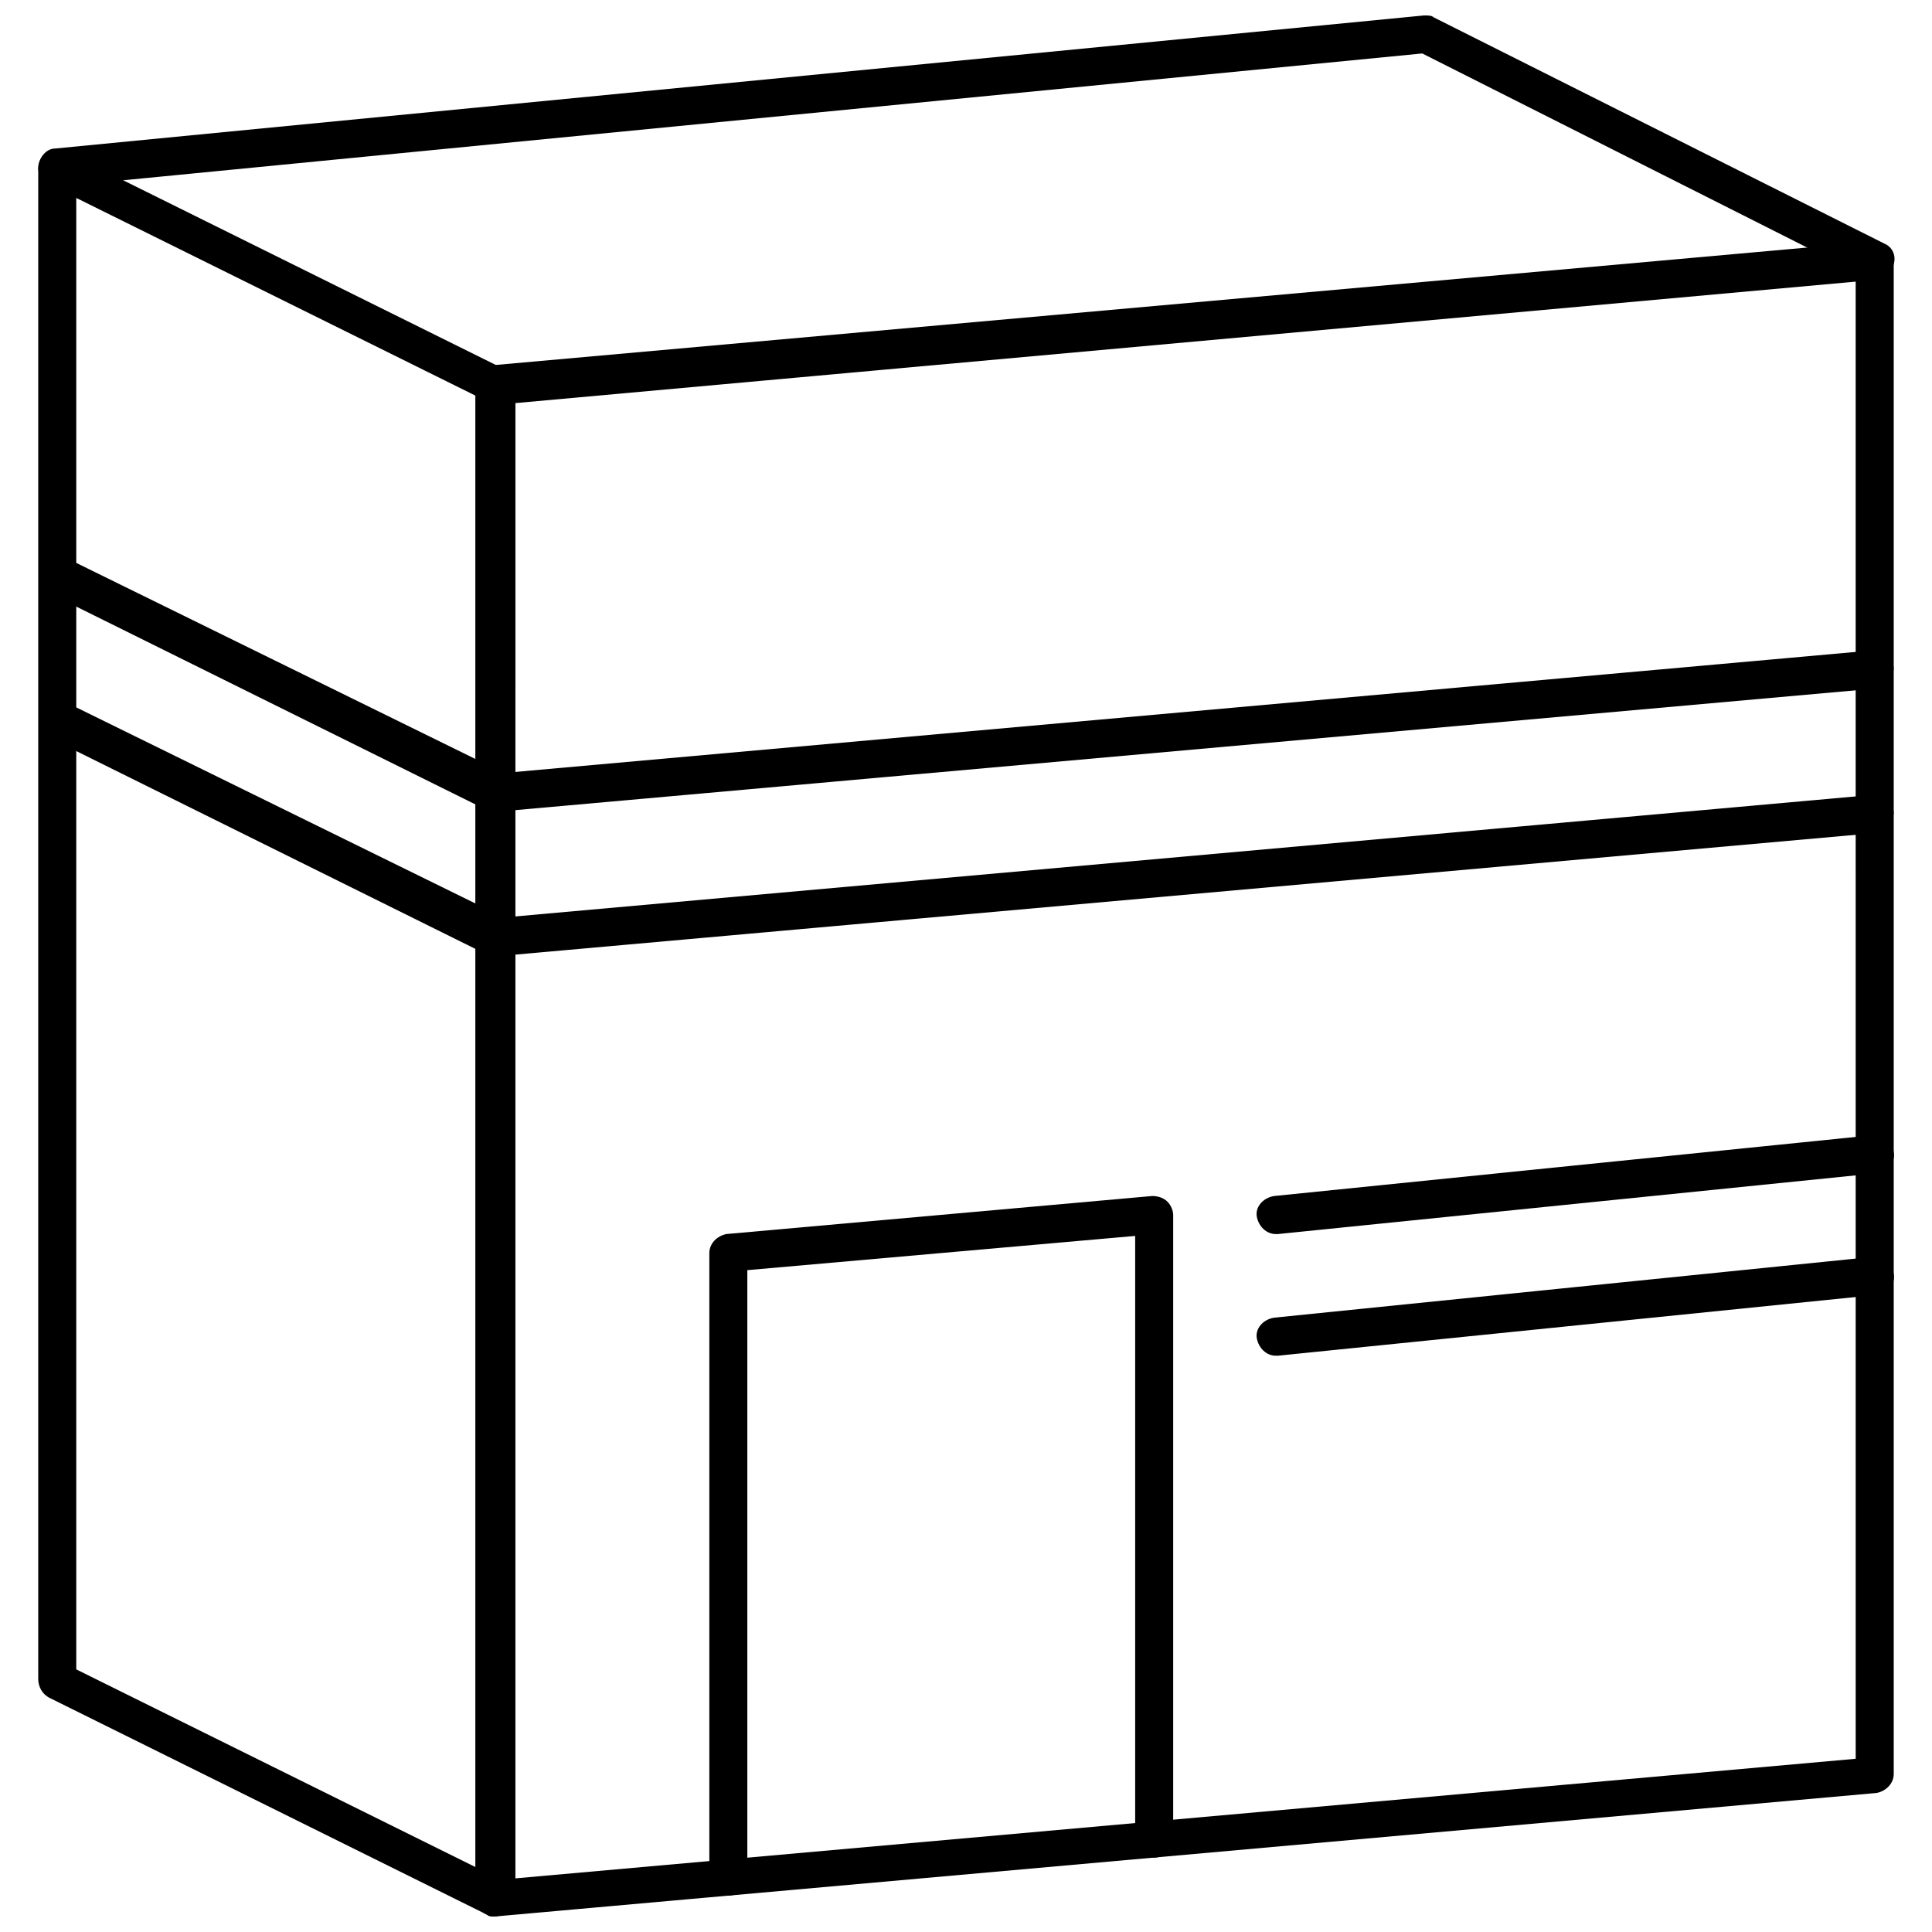
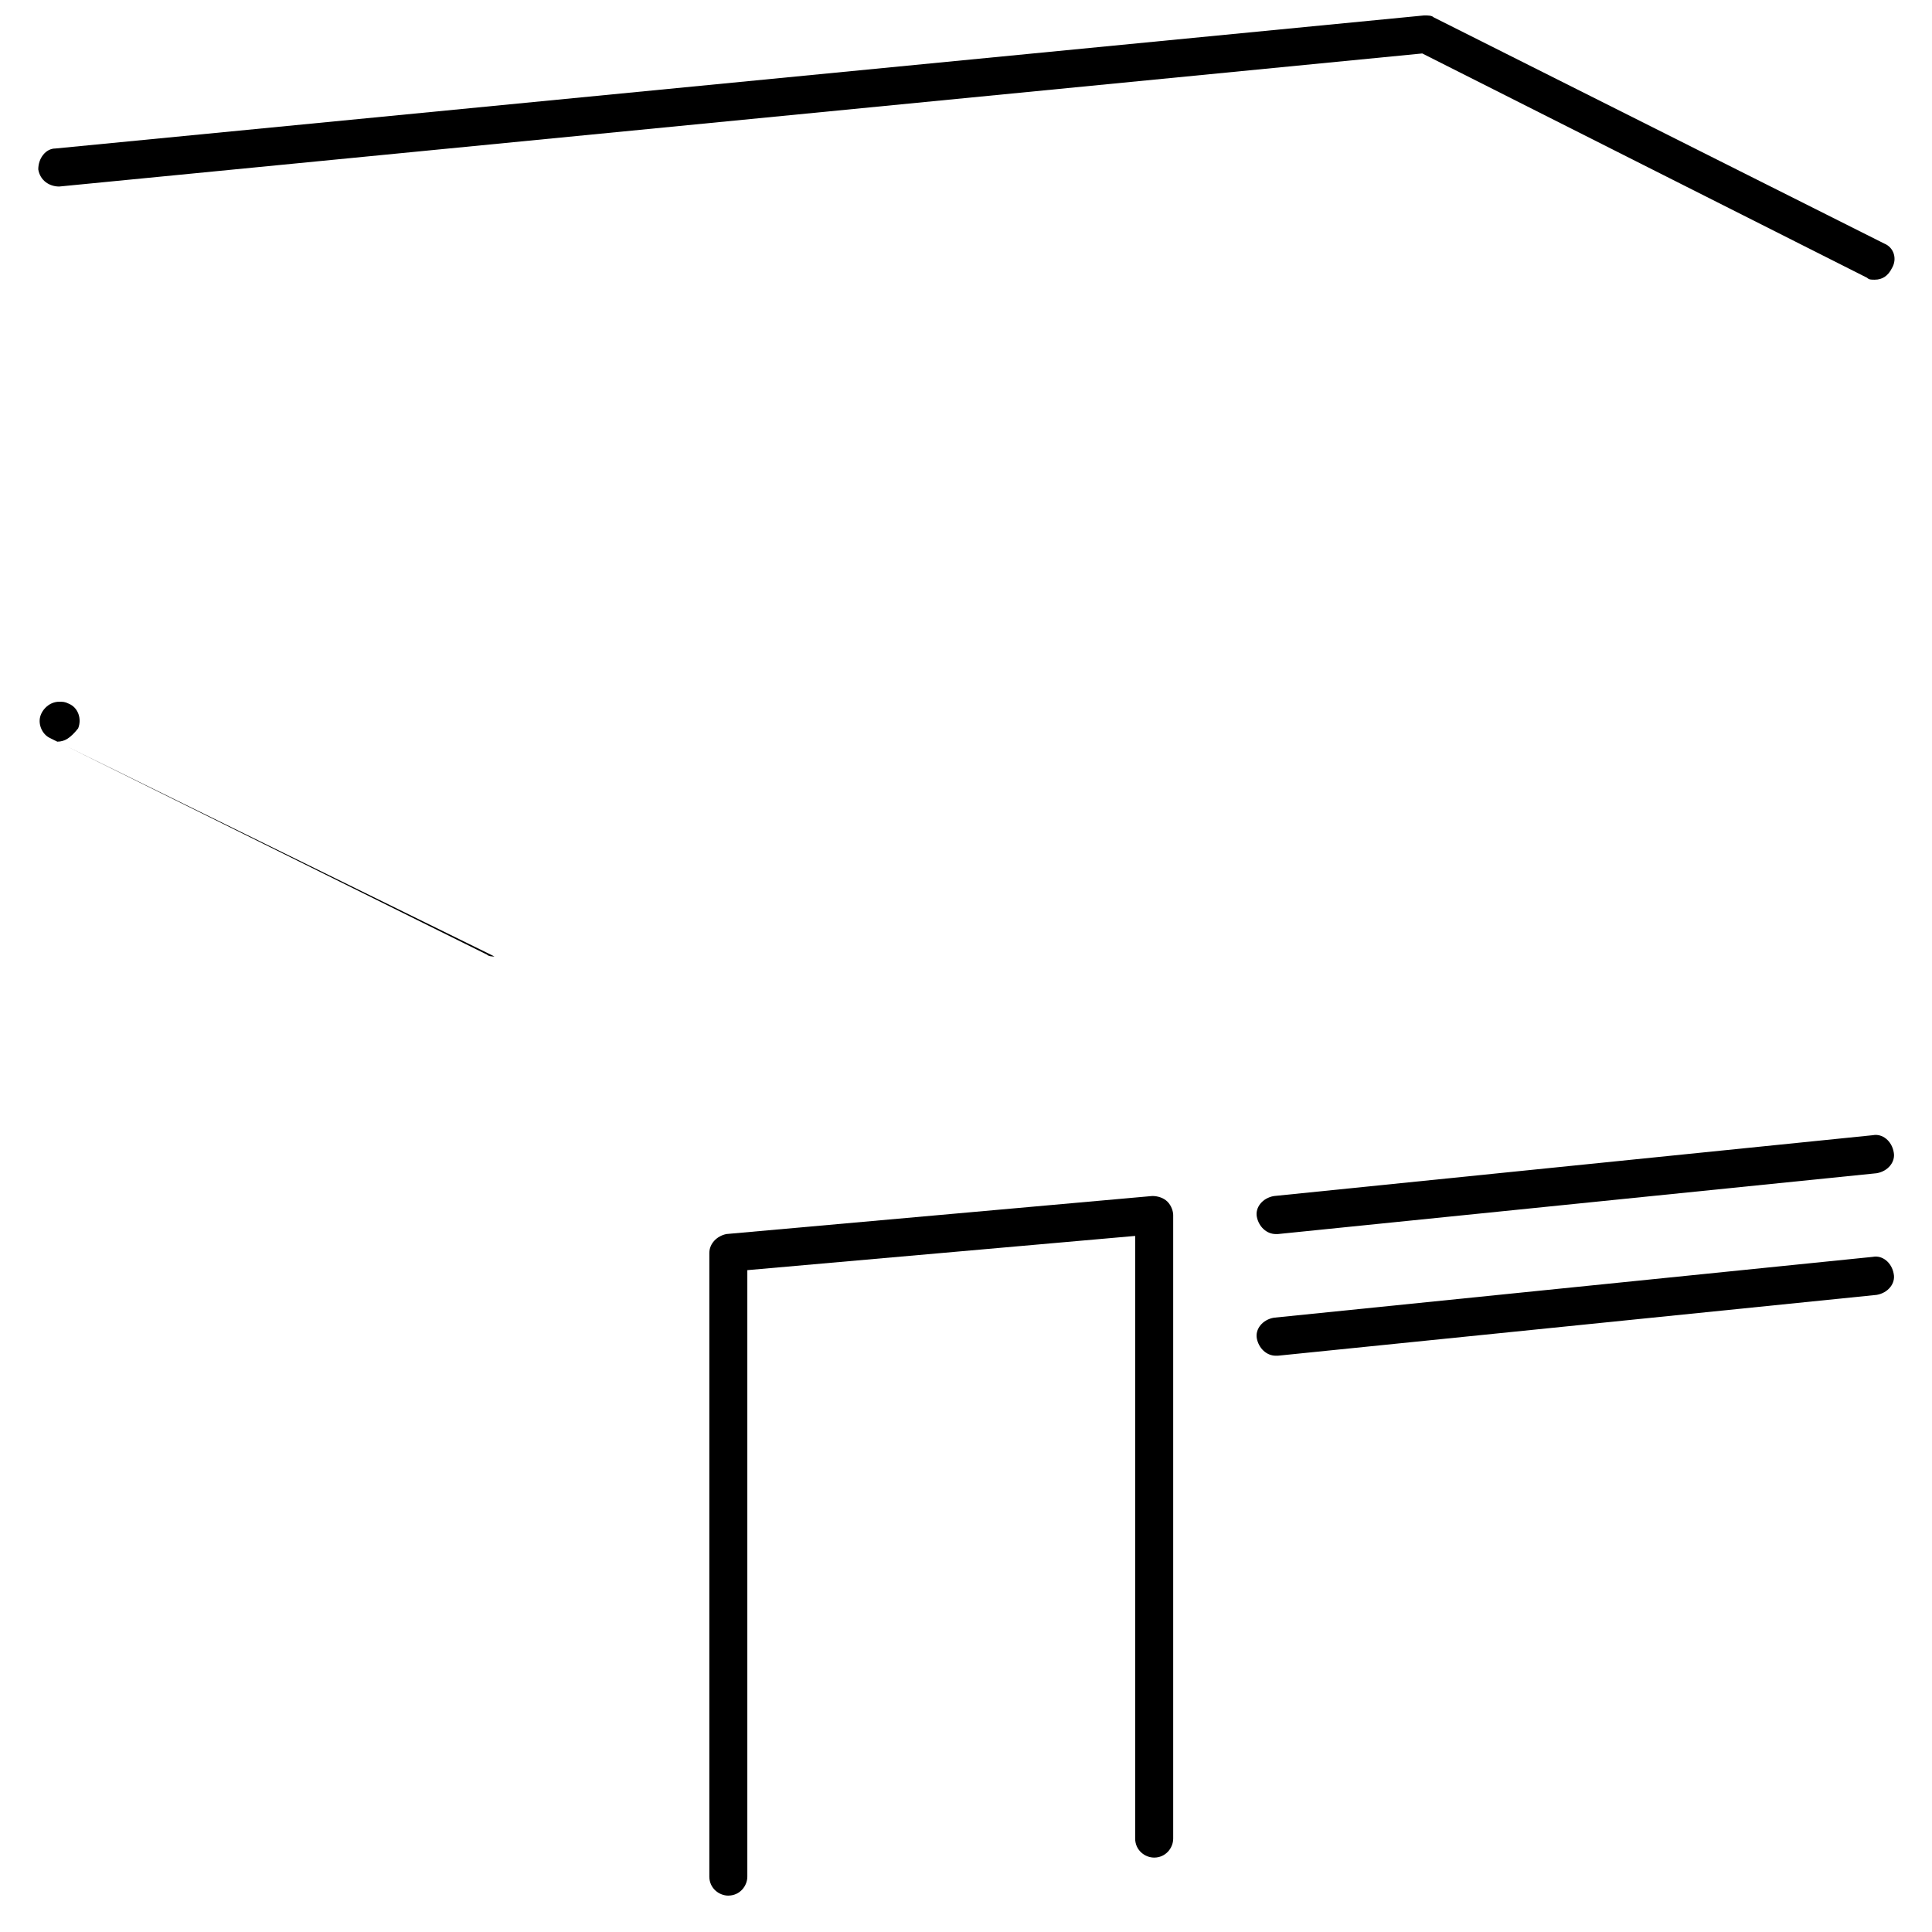
<svg xmlns="http://www.w3.org/2000/svg" width="800px" height="800px" version="1.1" viewBox="144 144 512 512">
  <defs>
    <clipPath id="c">
      <path d="m270 208h376v443.9h-376z" />
    </clipPath>
    <clipPath id="b">
-       <path d="m154 183h127v468.9h-127z" />
-     </clipPath>
+       </clipPath>
    <clipPath id="a">
      <path d="m154 148.09h493v70.906h-493z" />
    </clipPath>
  </defs>
  <g clip-path="url(#c)">
-     <path d="m275.05 651.9c-1.008 0-2.519-0.504-3.527-1.512-1.008-1.008-1.512-2.519-1.512-3.527v-401.03c0-2.519 2.016-4.535 4.535-5.039l365.77-32.746c1.512 0 3.023 0.504 4.031 1.512 1.008 1.008 1.512 2.519 1.512 3.527v401.03c0 2.519-2.016 4.535-4.535 5.039l-366.27 32.746c0.504 0 0 0 0 0zm5.039-401.03v390.96l355.69-31.738-0.004-391.46z" />
-   </g>
-   <path d="m275.05 397.48c-2.519 0-4.535-2.016-5.039-4.535 0-2.519 2.016-5.039 4.535-5.543l365.77-32.746c3.023 0 5.039 2.016 5.543 4.535 0 2.519-2.016 5.039-4.535 5.543l-366.27 32.746c0.504 0 0 0 0 0z" />
-   <path d="m275.05 359.19c-2.519 0-4.535-2.016-5.039-4.535 0-2.519 2.016-5.039 4.535-5.543l365.77-32.746c3.023 0 5.039 2.016 5.543 4.535 0 2.519-2.016 5.039-4.535 5.543l-366.27 32.746c0.504 0 0 0 0 0z" />
+     </g>
  <g clip-path="url(#b)">
    <path d="m275.05 651.9c-1.008 0-1.512 0-2.016-0.504l-115.88-57.434c-2.016-1.008-3.023-3.023-3.023-5.039v-400.53c0-1.512 1.008-3.527 2.519-4.031 1.512-1.008 3.527-1.008 5.039 0l115.88 57.434c2.016 1.008 3.023 3.023 3.023 4.535l-0.004 400.53c0 1.512-1.008 3.527-2.519 4.031-1.004 0.504-2.012 1.008-3.019 1.008zm-110.84-65.496 105.8 52.395v-389.95l-105.8-52.395z" />
  </g>
-   <path d="m275.05 397.48c-0.504 0-1.512 0-2.016-0.504l-115.88-57.434c-2.016-1.008-3.023-3.527-2.519-5.543 0.504-2.016 2.519-4.031 5.039-4.031 1.008 0 1.512 0 2.519 0.504l115.88 56.93c2.519 1.008 3.527 4.031 2.519 6.551-2.016 2.519-3.527 3.527-5.543 3.527z" />
-   <path d="m275.05 359.19c-0.504 0-1.512 0-2.016-0.504l-115.88-57.434c-2.016-1.008-3.023-3.527-2.519-5.543 0.504-2.016 2.519-4.031 5.039-4.031 1.008 0 1.512 0 2.519 0.504l115.88 56.93c2.519 1.008 3.527 4.031 2.519 6.551-2.016 2.519-3.527 3.527-5.543 3.527z" />
+   <path d="m275.05 397.48c-0.504 0-1.512 0-2.016-0.504l-115.88-57.434c-2.016-1.008-3.023-3.527-2.519-5.543 0.504-2.016 2.519-4.031 5.039-4.031 1.008 0 1.512 0 2.519 0.504c2.519 1.008 3.527 4.031 2.519 6.551-2.016 2.519-3.527 3.527-5.543 3.527z" />
  <g clip-path="url(#a)">
    <path d="m640.82 218.12c-1.008 0-1.512 0-2.016-0.504l-117.89-59.449-361.23 35.266c-2.519 0-5.039-1.512-5.543-4.535 0.004-3.023 2.019-5.543 4.535-5.543l362.74-35.266c1.008 0 2.016 0 2.519 0.504l119.41 59.953c2.519 1.008 3.527 4.031 2.016 6.551-1.008 2.016-2.519 3.023-4.535 3.023z" />
  </g>
  <path d="m337.02 646.36c-2.519 0-5.039-2.016-5.039-5.039v-165.25c0-2.519 2.016-4.535 4.535-5.039l112.85-10.078c1.512 0 3.023 0.504 4.031 1.512 1.008 1.008 1.512 2.519 1.512 3.527v165.25c0 2.519-2.016 5.039-5.039 5.039-2.519 0-5.039-2.016-5.039-5.039v-159.71l-102.78 9.07v160.71c0 2.519-2.012 5.039-5.035 5.039z" />
  <path d="m482.12 471.04c-2.519 0-4.535-2.016-5.039-4.535-0.504-2.519 1.512-5.039 4.535-5.543l158.7-16.121c2.519-0.504 5.039 1.512 5.543 4.535 0.504 2.519-1.512 5.039-4.535 5.543l-158.7 16.121h-0.504z" />
  <path d="m482.12 503.28c-2.519 0-4.535-2.016-5.039-4.535-0.504-2.519 1.512-5.039 4.535-5.543l158.7-16.121c2.519-0.504 5.039 1.512 5.543 4.535 0.504 2.519-1.512 5.039-4.535 5.543l-158.7 16.121h-0.504z" />
</svg>